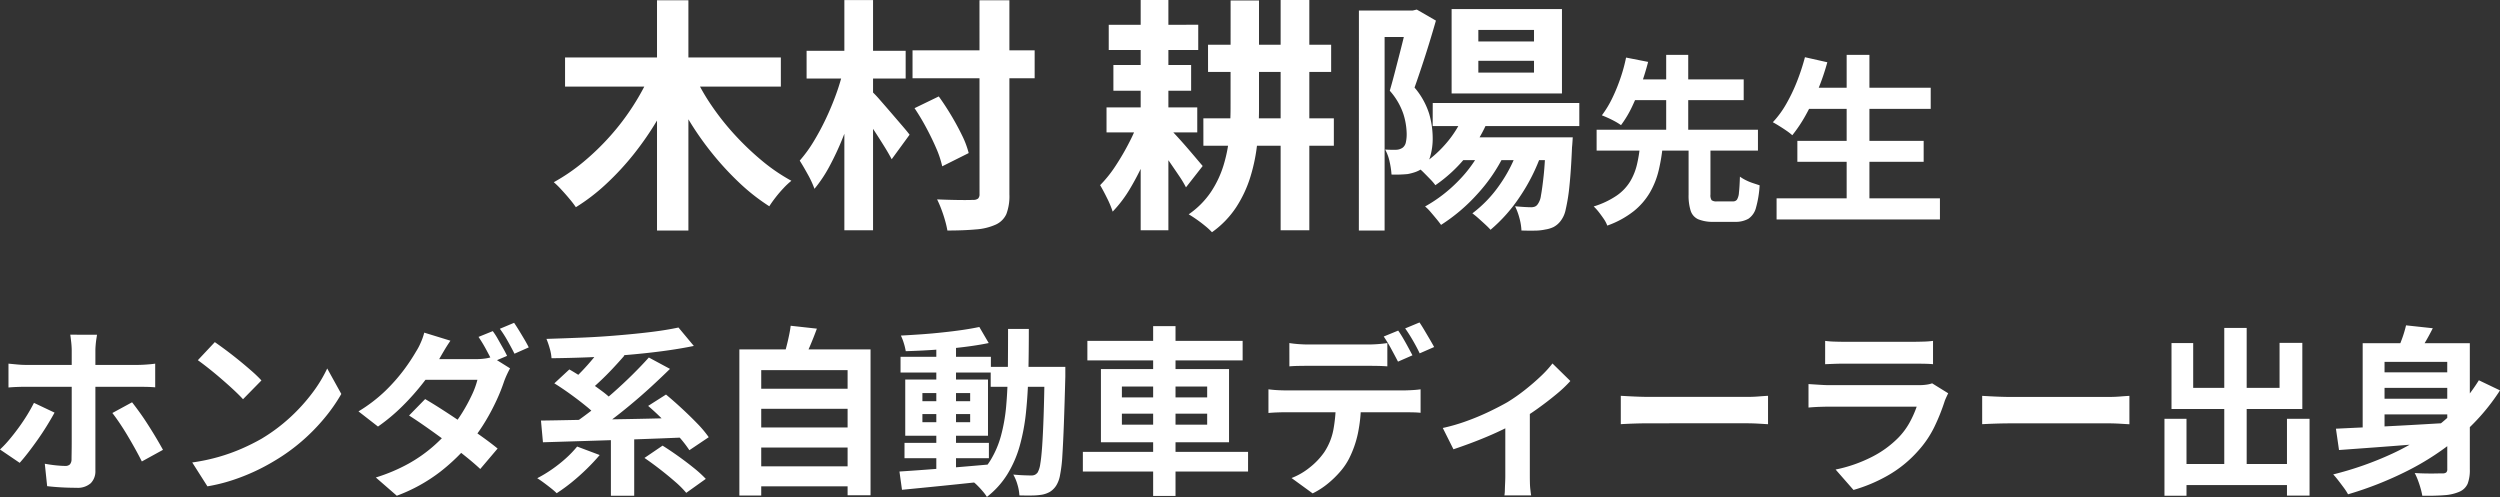
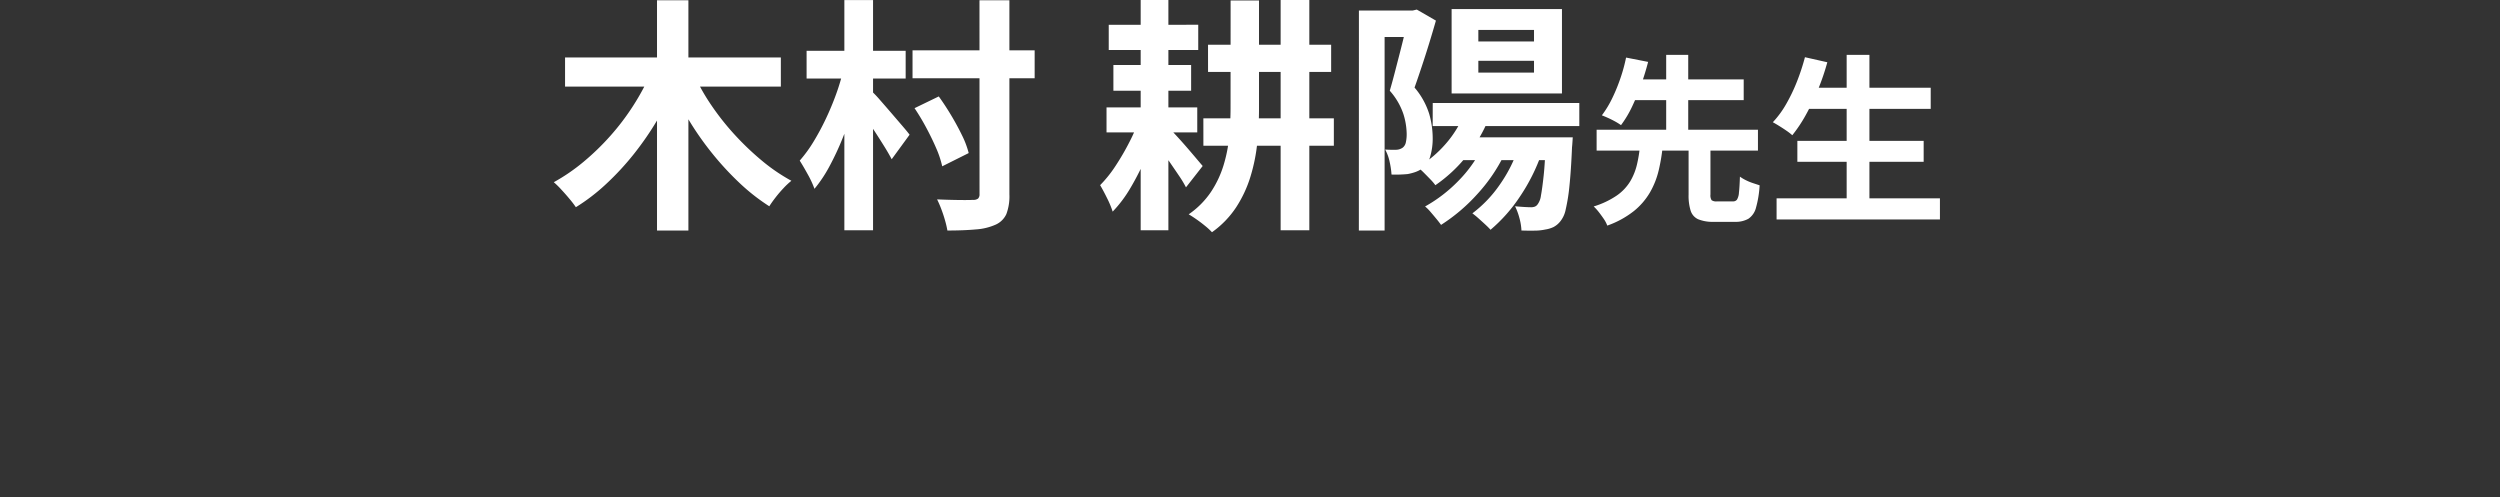
<svg xmlns="http://www.w3.org/2000/svg" width="193.703" height="38.508" viewBox="0 0 193.703 38.508">
  <rect x="0" y="0" width="193.703" height="38.508" fill="#333333" stroke="none" />
  <g id="voice_name7" transform="translate(-17987.051 5875.848)">
    <path id="パス_56168" data-name="パス 56168" d="M-53-11.7h16.72v2.261H-53Zm7.125-4.427h2.432V1.71h-2.432Zm-.494,5.662,2.014.684a25.088,25.088,0,0,1-1.482,2.907,23.83,23.83,0,0,1-1.833,2.66A21.18,21.18,0,0,1-49.8-1.91,14.982,14.982,0,0,1-52.162-.095a7.407,7.407,0,0,0-.494-.646q-.3-.361-.627-.713a7.067,7.067,0,0,0-.589-.579A14.56,14.56,0,0,0-51.582-3.6a19.228,19.228,0,0,0,2.1-2.033A18.569,18.569,0,0,0-47.706-7.98,18.335,18.335,0,0,0-46.367-10.469Zm3.363.095a16,16,0,0,0,1.368,2.413,20.031,20.031,0,0,0,1.814,2.28,21.428,21.428,0,0,0,2.1,1.995,14,14,0,0,0,2.261,1.539,5.7,5.7,0,0,0-.6.561q-.333.352-.627.731t-.484.684a15.468,15.468,0,0,1-2.3-1.8,22.809,22.809,0,0,1-2.109-2.28,23.293,23.293,0,0,1-1.843-2.631,28.9,28.9,0,0,1-1.5-2.831Zm16.929-1.881h9.462v2.166h-9.462Zm5.187-3.876h2.318V-1.1A3.911,3.911,0,0,1-18.807.437a1.649,1.649,0,0,1-.826.817,4.472,4.472,0,0,1-1.529.371q-.941.086-2.214.086a7.349,7.349,0,0,0-.181-.779q-.123-.437-.285-.864a8.23,8.23,0,0,0-.332-.77q.874.038,1.681.048t1.093-.01a.591.591,0,0,0,.4-.1.459.459,0,0,0,.114-.352Zm-5.035,8.36,1.881-.912q.494.684.96,1.463t.836,1.539a6.958,6.958,0,0,1,.523,1.387l-2.052,1.026a7.5,7.5,0,0,0-.465-1.4q-.332-.77-.77-1.587A17.223,17.223,0,0,0-25.923-7.771Zm-8.36-4.446h7.676v2.147h-7.676Zm2.926-3.933h2.223V1.691h-2.223Zm-.076,5.4,1.444.513q-.266,1.159-.646,2.384t-.855,2.4a21.385,21.385,0,0,1-1.026,2.195A10.355,10.355,0,0,1-33.675-1.52,7.415,7.415,0,0,0-34.2-2.651q-.351-.637-.618-1.054a10.384,10.384,0,0,0,1.074-1.473,19.322,19.322,0,0,0,.95-1.767q.446-.94.8-1.919A16.518,16.518,0,0,0-31.433-10.754Zm2.223,1.691a8.96,8.96,0,0,1,.617.655q.408.465.874,1.007l.865,1.007q.4.465.551.674l-1.387,1.9q-.228-.437-.57-.988t-.731-1.149q-.389-.6-.76-1.112t-.637-.855Zm26.03-3.629H6.358v2.109H-3.18Zm-.361,5.7H6.567v2.128H-3.541ZM2.444-16.15H4.667V1.691H2.444Zm-3.876.038h2.2v8.341Q.772-6.46.639-5.12A13.638,13.638,0,0,1,.117-2.5,9.371,9.371,0,0,1-.995-.1,7.309,7.309,0,0,1-2.876,1.843a4.994,4.994,0,0,0-.513-.475Q-3.712,1.1-4.063.855t-.617-.4A6.531,6.531,0,0,0-2.952-1.283a7.9,7.9,0,0,0,.979-2.08A11.317,11.317,0,0,0-1.536-5.6q.1-1.13.1-2.194Zm-9.614,8.284h7.03V-5.89h-7.03Zm.532-3.287h6.023V-9.12h-6.023Zm-.361-3.116H-3.94v1.957h-6.935ZM-8.4-16.15h2.147V1.691H-8.4Zm-.076,9.139,1.406.608q-.361,1.121-.9,2.394a20.432,20.432,0,0,1-1.2,2.384,9.792,9.792,0,0,1-1.4,1.872A7.107,7.107,0,0,0-11-.788q-.295-.6-.542-1.016a9.566,9.566,0,0,0,1.2-1.5A19.3,19.3,0,0,0-9.26-5.168,12.868,12.868,0,0,0-8.481-7.011Zm2.242.741q.19.19.57.6t.8.893q.418.484.769.9t.5.589L-4.89-1.634a8.075,8.075,0,0,0-.523-.874Q-5.745-3-6.106-3.524t-.7-.988q-.342-.465-.57-.77Zm20.463-1.9H25.586v1.786H14.224Zm1.995,2.66h7.315v1.767H16.219Zm.494-1.938,1.862.456a11.281,11.281,0,0,1-1.748,2.964A11.23,11.23,0,0,1,14.433-1.8a3.893,3.893,0,0,0-.38-.447q-.247-.256-.513-.522a4.147,4.147,0,0,0-.475-.418,8.894,8.894,0,0,0,2.175-1.824A8.144,8.144,0,0,0,16.713-7.448Zm1.368,2.7,1.729.494A12.893,12.893,0,0,1,17.673-1.1a13.661,13.661,0,0,1-2.8,2.375q-.133-.19-.352-.456T14.063.275a3.374,3.374,0,0,0-.427-.428,11.168,11.168,0,0,0,2.584-1.986A9.994,9.994,0,0,0,18.081-4.75Zm2.793.038,1.786.437A14.432,14.432,0,0,1,20.988-.922a12.144,12.144,0,0,1-2.28,2.575q-.152-.171-.409-.409T17.777.77Q17.511.532,17.3.38a9.567,9.567,0,0,0,2.118-2.214A11.085,11.085,0,0,0,20.874-4.712Zm2.109-.8h2.09l-.019.3q-.019.3-.038.475-.076,1.824-.2,2.992A13.962,13.962,0,0,1,24.532.076a2.118,2.118,0,0,1-.408.912,1.663,1.663,0,0,1-.542.456,2.275,2.275,0,0,1-.636.19,3.941,3.941,0,0,1-.807.085q-.484.01-1.036-.009a4.435,4.435,0,0,0-.161-.979,4.923,4.923,0,0,0-.333-.9q.4.038.722.057t.513.019a.82.82,0,0,0,.295-.047.487.487,0,0,0,.219-.181A1.426,1.426,0,0,0,22.613-1q.1-.523.209-1.53t.161-2.66Zm-5.225-5.928v.912h4.313v-.912Zm0-2.394v.893h4.313v-.893Zm-2.071-1.615h8.55v6.536h-8.55Zm-7.182.114h4.484v2.052H10.5V1.71H8.505Zm3.8,0h.361l.323-.076,1.482.855q-.228.8-.513,1.729T13.379-11q-.295.893-.56,1.634a5.806,5.806,0,0,1,1.14,2.052,6.843,6.843,0,0,1,.266,1.8,4.941,4.941,0,0,1-.2,1.52,1.779,1.779,0,0,1-.656.931,2.19,2.19,0,0,1-.5.247,4.084,4.084,0,0,1-.58.152,9.587,9.587,0,0,1-1.254.038,6.065,6.065,0,0,0-.142-.969,3.4,3.4,0,0,0-.351-.969q.266.019.465.019h.371a.916.916,0,0,0,.532-.171.706.706,0,0,0,.237-.408A2.922,2.922,0,0,0,12.21-5.8a5.367,5.367,0,0,0-.256-1.52A5.223,5.223,0,0,0,10.9-9.12q.19-.646.389-1.415t.4-1.549q.2-.779.361-1.453t.257-1.131ZM34.053-4.858h1.694v3.78a.688.688,0,0,0,.091.441.626.626,0,0,0,.413.091h1.232A.377.377,0,0,0,37.8-.679a1.194,1.194,0,0,0,.154-.546q.049-.413.077-1.239a3.117,3.117,0,0,0,.441.266,3.9,3.9,0,0,0,.574.238l.511.168a8.053,8.053,0,0,1-.28,1.729A1.468,1.468,0,0,1,38.687.8a2.011,2.011,0,0,1-1.05.238H36.013a2.976,2.976,0,0,1-1.218-.2,1.087,1.087,0,0,1-.581-.658,3.9,3.9,0,0,1-.161-1.246ZM26.927-6.1h12.5V-4.48h-12.5ZM29.237-10h9.086v1.61H29.237Zm1.05,5.152h1.764a14.216,14.216,0,0,1-.315,1.9,6.342,6.342,0,0,1-.672,1.7A5.29,5.29,0,0,1,29.818.2,7.2,7.2,0,0,1,27.753,1.33a2.343,2.343,0,0,0-.266-.511Q27.3.546,27.1.287a3.8,3.8,0,0,0-.4-.441,6.535,6.535,0,0,0,1.8-.854,3.643,3.643,0,0,0,1.036-1.1,4.645,4.645,0,0,0,.518-1.3A10.575,10.575,0,0,0,30.287-4.844ZM29.209-11.69l1.708.336q-.21.826-.525,1.722a17.723,17.723,0,0,1-.707,1.722,8.338,8.338,0,0,1-.868,1.456,4.76,4.76,0,0,0-.462-.287q-.266-.147-.546-.273t-.476-.2a7.872,7.872,0,0,0,.819-1.358,13.47,13.47,0,0,0,.644-1.589A12.455,12.455,0,0,0,29.209-11.69Zm3.108-.21h1.708v6.286H32.317ZM43.069-9.352h9.744v1.638H43.069Zm-.588,4.116h9.786v1.624H42.481ZM40.871-.784H53.527V.854H40.871ZM46.3-11.9h1.764V.014H46.3Zm-3.234.182,1.736.392A17.888,17.888,0,0,1,44.076-9.2a18.523,18.523,0,0,1-.938,1.953,10.984,10.984,0,0,1-1.05,1.575,4.2,4.2,0,0,0-.441-.343q-.273-.189-.567-.371t-.5-.294a7.344,7.344,0,0,0,1.029-1.4,13.2,13.2,0,0,0,.84-1.75A16.88,16.88,0,0,0,43.069-11.718Z" transform="translate(18083.832 -5859.698)" fill="#fff" />
-     <path id="パス_56169" data-name="パス 56169" d="M-89.264-11.214q-.014.1-.049.322t-.056.476q-.021.252-.021.42V-.672a1.3,1.3,0,0,1-.357.959A1.519,1.519,0,0,1-90.86.644q-.378,0-.77-.014T-92.4.588q-.378-.028-.728-.07l-.182-1.736q.462.084.882.126t.686.042a.5.5,0,0,0,.378-.119.6.6,0,0,0,.126-.385q0-.126.007-.546t.007-.994V-10a6.063,6.063,0,0,0-.042-.658q-.042-.378-.07-.56Zm-6.86,2.24.665.063q.357.035.679.035h8.638q.294,0,.7-.028t.686-.07V-7.14q-.322-.028-.7-.035t-.672-.007H-94.78q-.308,0-.679.014t-.665.042Zm3.57,3.794q-.252.462-.588,1.008t-.721,1.092q-.385.546-.749,1.015t-.644.777l-1.526-1.036a8.278,8.278,0,0,0,.721-.763q.371-.441.728-.931t.658-.98q.3-.49.525-.938Zm6.006-.8q.266.336.6.8t.665.987q.336.525.63,1.022t.5.875l-1.638.9q-.224-.448-.511-.966T-86.9-3.4q-.308-.518-.616-.973t-.56-.777Zm6.412-4.662q.364.252.854.616t1.015.791q.525.427.987.833a9.766,9.766,0,0,1,.756.728l-1.428,1.456q-.266-.294-.7-.7t-.938-.84q-.5-.434-.994-.826t-.868-.658Zm-1.75,9.324a14.827,14.827,0,0,0,2.058-.434,14.349,14.349,0,0,0,1.792-.644,16.293,16.293,0,0,0,1.512-.756A13.539,13.539,0,0,0-74.34-4.774a13.921,13.921,0,0,0,1.736-1.9A10.73,10.73,0,0,0-71.428-8.6l1.092,1.974a13.035,13.035,0,0,1-1.309,1.876A15.066,15.066,0,0,1-73.4-2.961a14.634,14.634,0,0,1-2.114,1.519,15.874,15.874,0,0,1-1.54.819A15.746,15.746,0,0,1-78.8.063,13.14,13.14,0,0,1-80.71.532ZM-58.6-11.494a5.314,5.314,0,0,1,.385.595q.2.357.4.707t.322.616l-1.12.476q-.21-.434-.511-.987a10.766,10.766,0,0,0-.581-.959Zm1.652-.644q.182.266.4.623t.42.7q.2.343.315.581l-1.106.49q-.224-.448-.532-.994a8.675,8.675,0,0,0-.6-.938ZM-63.84-6.23q.644.378,1.414.875t1.547,1.029q.777.532,1.47,1.029t1.183.9L-59.57-.812q-.462-.434-1.141-.98t-1.463-1.127q-.784-.581-1.54-1.113t-1.372-.924Zm6.58-2.38q-.112.2-.238.469t-.224.539a13.855,13.855,0,0,1-.567,1.428,16.86,16.86,0,0,1-.847,1.61,13.861,13.861,0,0,1-1.12,1.61,15.071,15.071,0,0,1-2.38,2.331,12.825,12.825,0,0,1-3.4,1.883L-67.662-.154a13.39,13.39,0,0,0,2.534-1.071,11.154,11.154,0,0,0,1.876-1.309,13,13,0,0,0,1.386-1.4,10.165,10.165,0,0,0,.9-1.239,13.313,13.313,0,0,0,.735-1.351,6.336,6.336,0,0,0,.441-1.2h-4.732l.644-1.6h3.99a5.137,5.137,0,0,0,.651-.042,2.772,2.772,0,0,0,.567-.126Zm-4.62-2.142q-.252.364-.5.784t-.371.644a14.683,14.683,0,0,1-1.2,1.778A18.737,18.737,0,0,1-65.583-5.7a14.261,14.261,0,0,1-1.911,1.6l-1.512-1.176a11.681,11.681,0,0,0,2.093-1.6,13.736,13.736,0,0,0,1.442-1.638,14.727,14.727,0,0,0,.931-1.407,4.636,4.636,0,0,0,.357-.679,4.6,4.6,0,0,0,.273-.777Zm9.814,8.2,1.75.658q-.448.532-1.015,1.085T-52.5.231a13.439,13.439,0,0,1-1.148.833,5.287,5.287,0,0,0-.441-.385q-.273-.217-.567-.434t-.5-.343a10.009,10.009,0,0,0,1.148-.693,10.836,10.836,0,0,0,1.078-.854A8.162,8.162,0,0,0-52.066-2.548Zm5.222.882,1.4-.952q.56.35,1.2.805t1.211.917a8.932,8.932,0,0,1,.938.854L-43.61,1.036a7.563,7.563,0,0,0-.868-.868q-.546-.476-1.169-.959T-46.844-1.666ZM-53.83-7.448l1.162-1.078q.588.336,1.239.77t1.253.882a7.156,7.156,0,0,1,.966.84l-1.246,1.218a7.244,7.244,0,0,0-.91-.861q-.574-.469-1.225-.938T-53.83-7.448Zm7.266,1.75,1.386-.882q.574.476,1.211,1.064t1.2,1.169a8.561,8.561,0,0,1,.9,1.071l-1.5,1.008a9.351,9.351,0,0,0-.84-1.078q-.532-.6-1.148-1.225T-46.564-5.7Zm-2.884,1.89h1.806V1.26h-1.806Zm-5.418-.756q1.064-.014,2.4-.042t2.828-.049q1.491-.021,3.045-.056t3.066-.077l-.084,1.526q-1.974.084-3.99.154t-3.843.126l-3.269.1Zm8.358-4.886,1.638.882q-.7.686-1.47,1.393T-47.915-5.8q-.805.672-1.6,1.267t-1.505,1.057l-1.316-.854q.714-.49,1.5-1.1t1.568-1.3q.777-.686,1.484-1.386T-46.508-9.45Zm-3.542-.966L-48.4-9.6q-.434.5-.924,1.022t-.973.973q-.483.455-.9.805l-1.358-.756q.406-.364.868-.847t.9-1.015Q-50.358-9.954-50.05-10.416Zm5.838-1.358,1.19,1.428q-1.162.238-2.506.413t-2.8.294q-1.456.119-2.9.175t-2.821.07a3.378,3.378,0,0,0-.14-.763,6.288,6.288,0,0,0-.252-.735q1.358-.042,2.765-.1t2.765-.175q1.358-.112,2.562-.259T-44.212-11.774Zm5.852,4.746h7.616v1.554H-38.36Zm0,3h7.616v1.554H-38.36Zm0,3.01h7.616V.532H-38.36Zm-1.134-9.058H-29.33v11.3h-1.778V-8.47H-37.8V1.246h-1.694Zm3.976-1.834,2.03.224q-.252.686-.532,1.344t-.518,1.134l-1.54-.28q.112-.35.224-.777t.2-.854Q-35.56-11.55-35.518-11.914Zm8.82,9.072h6.538v1.19H-26.7Zm-.308-6.664h7v1.218h-7Zm2.772-.98h1.526V-.448h-1.526ZM-27.09-.616q.882-.056,2.016-.14t2.4-.189q1.267-.105,2.527-.217l.014,1.274-2.4.252Q-23.744.49-24.857.6t-2.037.2Zm1.778-4.452v.63h3.7v-.63Zm0-1.624v.63h3.7v-.63Zm-1.33-1.05h6.412v4.354h-6.412Zm5.74-4.074.728,1.246q-.882.182-1.981.315t-2.247.21q-1.148.077-2.2.105a4.528,4.528,0,0,0-.147-.609,3.871,3.871,0,0,0-.231-.6q.784-.042,1.61-.1t1.631-.147q.805-.084,1.526-.189T-20.9-11.816Zm.882,3.094h4.858v1.54H-20.02Zm4.172,0h1.61v.742q-.056,2.156-.112,3.661t-.119,2.478a10.808,10.808,0,0,1-.182,1.519,2.253,2.253,0,0,1-.287.784,1.567,1.567,0,0,1-.5.5,2.036,2.036,0,0,1-.609.217,5.12,5.12,0,0,1-.784.063q-.462.007-.966-.007A3.5,3.5,0,0,0-17.941.42a3.509,3.509,0,0,0-.329-.8q.448.042.826.056t.574.014a.623.623,0,0,0,.28-.056.627.627,0,0,0,.21-.182,1.889,1.889,0,0,0,.2-.651q.084-.483.147-1.386t.112-2.331q.049-1.428.077-3.458Zm-2.828-2.94h1.61q0,1.792-.035,3.4t-.182,3.031a15.519,15.519,0,0,1-.49,2.632,8.62,8.62,0,0,1-.959,2.2,6.689,6.689,0,0,1-1.582,1.75A3.389,3.389,0,0,0-20.643.91q-.2-.238-.42-.455A2.838,2.838,0,0,0-21.49.1a5.809,5.809,0,0,0,1.428-1.547,7.3,7.3,0,0,0,.84-1.946,13.253,13.253,0,0,0,.406-2.352q.112-1.281.126-2.758T-18.676-11.662Zm6.146.924H-.5v1.512H-12.53Zm-.35,8.6h12.8V-.616h-12.8Zm5.446-9.744H-5.7V1.274H-7.434ZM-9.856-5.1v.854h6.608V-5.1Zm0-2.1v.84h6.608V-7.2ZM-11.48-8.554h9.926v5.67H-11.48Zm14.6-2.016q.336.056.742.084t.756.028H9.2q.364,0,.756-.028t.756-.084v1.806q-.364-.028-.756-.035T9.2-8.806H4.62q-.364,0-.77.007t-.728.035ZM1.5-6.986q.308.042.665.063t.679.021h9.17q.224,0,.609-.021t.665-.063v1.82q-.252-.028-.616-.035t-.658-.007H2.842q-.308,0-.679.014T1.5-5.152Zm7.168.98a11.443,11.443,0,0,1-.238,2.443A7.959,7.959,0,0,1,7.742-1.61a4.988,4.988,0,0,1-.665.98A7.531,7.531,0,0,1,6.1.322a6.009,6.009,0,0,1-1.176.756L3.29-.112A5.2,5.2,0,0,0,4.718-.945,5.494,5.494,0,0,0,5.824-2.114a4.724,4.724,0,0,0,.714-1.778A11.583,11.583,0,0,0,6.72-6.006Zm2.884-5.53q.182.252.385.6t.392.7q.189.35.329.616l-1.12.49q-.224-.434-.525-.987a10.766,10.766,0,0,0-.581-.959Zm1.652-.63q.182.266.392.623l.413.7q.2.343.329.581l-1.12.49q-.21-.448-.525-.994t-.6-.938ZM15.008-3.99a14.211,14.211,0,0,0,1.855-.539,18.884,18.884,0,0,0,1.771-.742q.826-.4,1.386-.721a13.868,13.868,0,0,0,1.351-.945q.665-.525,1.225-1.057a8.407,8.407,0,0,0,.91-.994L24.892-7.63a9.655,9.655,0,0,1-1.071,1.015q-.665.553-1.435,1.106t-1.54,1q-.476.294-1.092.595t-1.295.588q-.679.287-1.358.539t-1.267.448Zm4.844-.91,1.9-.364V-.28q0,.238.007.546T21.8.833q.028.259.056.4H19.782a2.511,2.511,0,0,0,.035-.4q.007-.259.021-.567t.014-.546ZM28.8-6.482l.644.035q.392.021.819.035t.791.014H38.57q.49,0,.924-.035t.714-.049v2.2l-.714-.042q-.476-.028-.924-.028H31.052q-.6,0-1.232.021T28.8-4.284Zm15.834-4.256a6.657,6.657,0,0,0,.7.056q.406.014.756.014h5.39q.322,0,.77-.014a6.94,6.94,0,0,0,.742-.056v1.806q-.28-.028-.721-.035t-.819-.007H46.088q-.336,0-.735.014l-.721.028Zm9.534,4.06q-.07.14-.147.308t-.119.28A15.419,15.419,0,0,1,53.1-4.081a7.913,7.913,0,0,1-1.267,1.869A9.223,9.223,0,0,1,49.476-.3,11.969,11.969,0,0,1,46.83.812L45.444-.77a10.97,10.97,0,0,0,2.814-.98,7.846,7.846,0,0,0,2.03-1.47,5.414,5.414,0,0,0,.9-1.211,8.081,8.081,0,0,0,.539-1.211H44.968q-.252,0-.714.014t-.91.056v-1.82l.875.056q.427.028.749.028H51.9a4.026,4.026,0,0,0,.609-.042,1.993,1.993,0,0,0,.413-.1Zm2.632.2.644.035q.392.021.819.035t.791.014H66.57q.49,0,.924-.035t.714-.049v2.2l-.714-.042q-.476-.028-.924-.028H59.052q-.6,0-1.232.021T56.8-4.284ZM71.75-1.2h9.562V.434H71.75Zm3.808-10.542h1.736V-.2H75.558ZM70.924-4.7h1.708V1.26H70.924Zm9.492,0h1.75v5.95h-1.75ZM71.47-10.57h1.68V-7.1h6.692v-3.486h1.764V-5.46H71.47ZM87.36-8.3h6.23v1.2H87.36Zm0,2.044h6.23V-5.04H87.36Zm5.474-4.3h1.75V-.8A3,3,0,0,1,94.416.329a1.22,1.22,0,0,1-.644.623,3.5,3.5,0,0,1-1.162.266q-.7.056-1.708.042a5.416,5.416,0,0,0-.133-.574q-.091-.322-.21-.637A4.857,4.857,0,0,0,90.314-.5q.434.028.875.035t.784,0q.343-.007.5-.007a.44.44,0,0,0,.28-.07.336.336,0,0,0,.084-.266ZM84.21-3.934Q85.358-3.99,86.9-4.06t3.29-.168l3.451-.2L93.632-3q-1.624.14-3.276.273t-3.171.245q-1.519.112-2.737.2ZM95.284-7.686l1.638.784a16.059,16.059,0,0,1-3.129,3.563,20.609,20.609,0,0,1-4.025,2.66,27.274,27.274,0,0,1-4.62,1.827,4.305,4.305,0,0,0-.322-.5Q84.616.364,84.4.084T84-.392a25.512,25.512,0,0,0,4.592-1.617,17.7,17.7,0,0,0,3.85-2.422A13.349,13.349,0,0,0,95.284-7.686Zm-5.642-4.256,2.072.224q-.322.644-.693,1.26t-.679,1.036l-1.5-.308q.238-.49.462-1.1A8.773,8.773,0,0,0,89.642-11.942Zm-3.36,1.386h7.112v1.442H87.976v5.936H86.282Z" transform="translate(18083.832 -5838.698)" fill="#fff" />
  </g>
</svg>